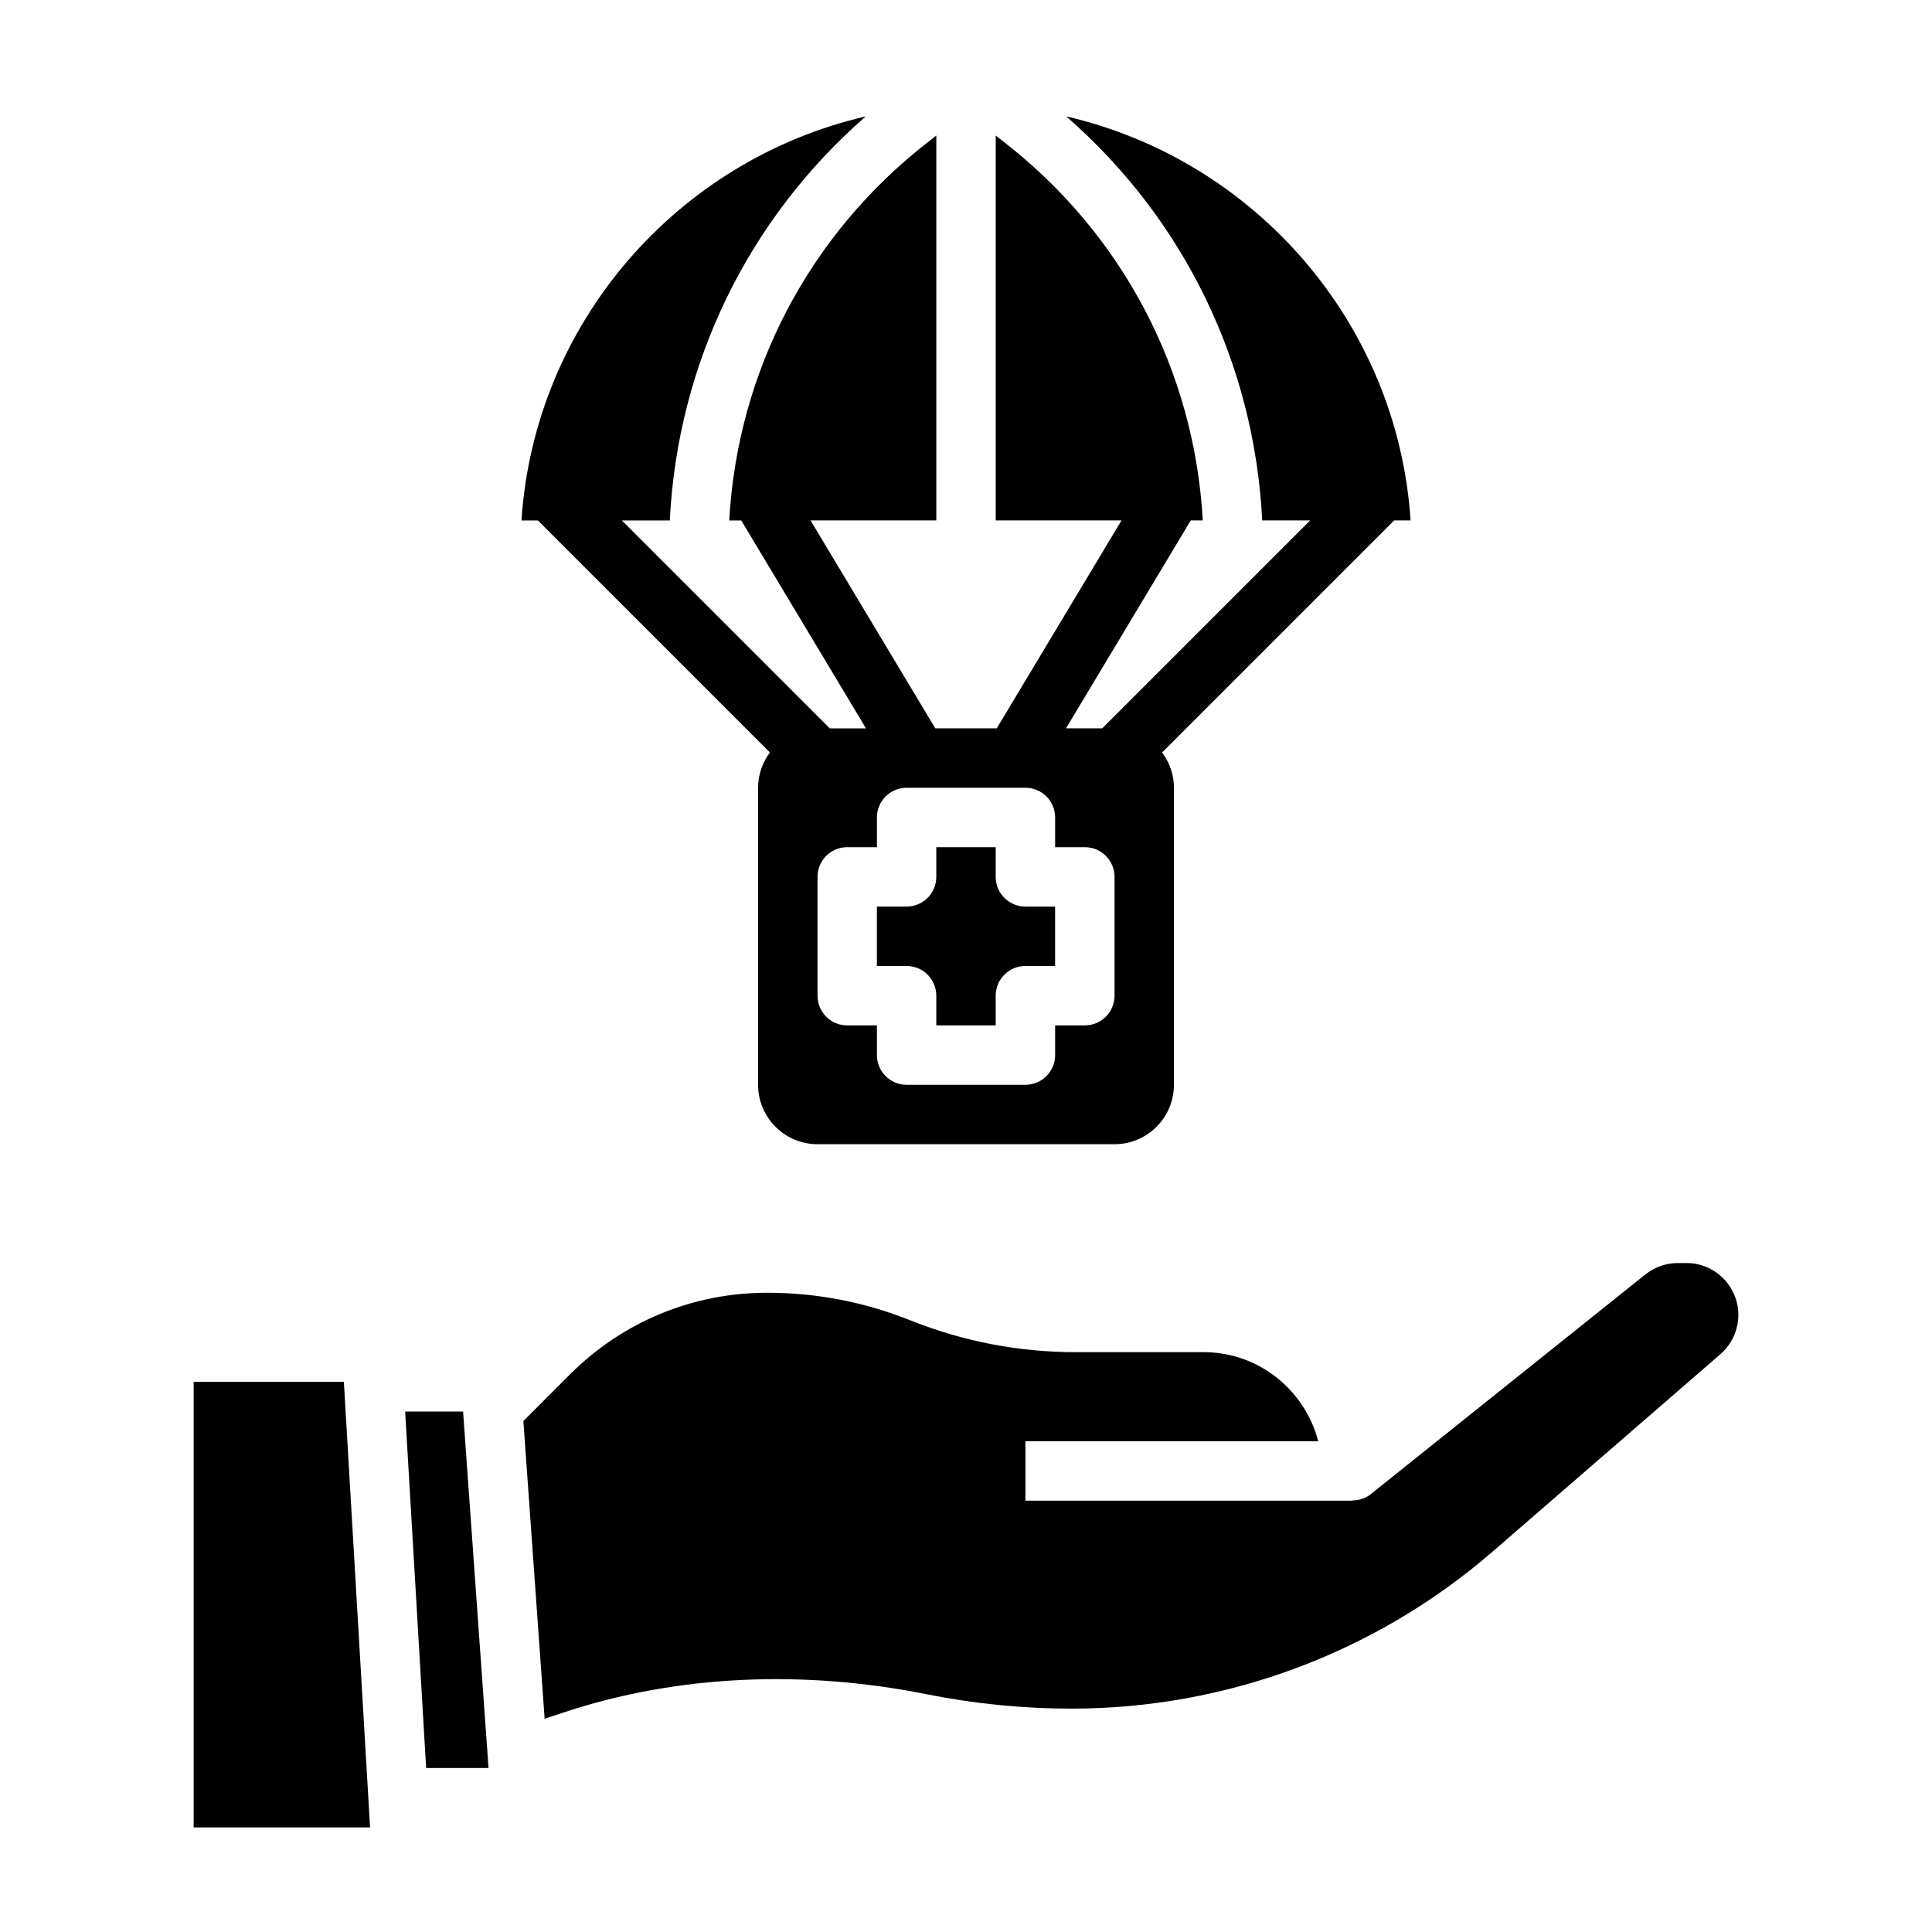
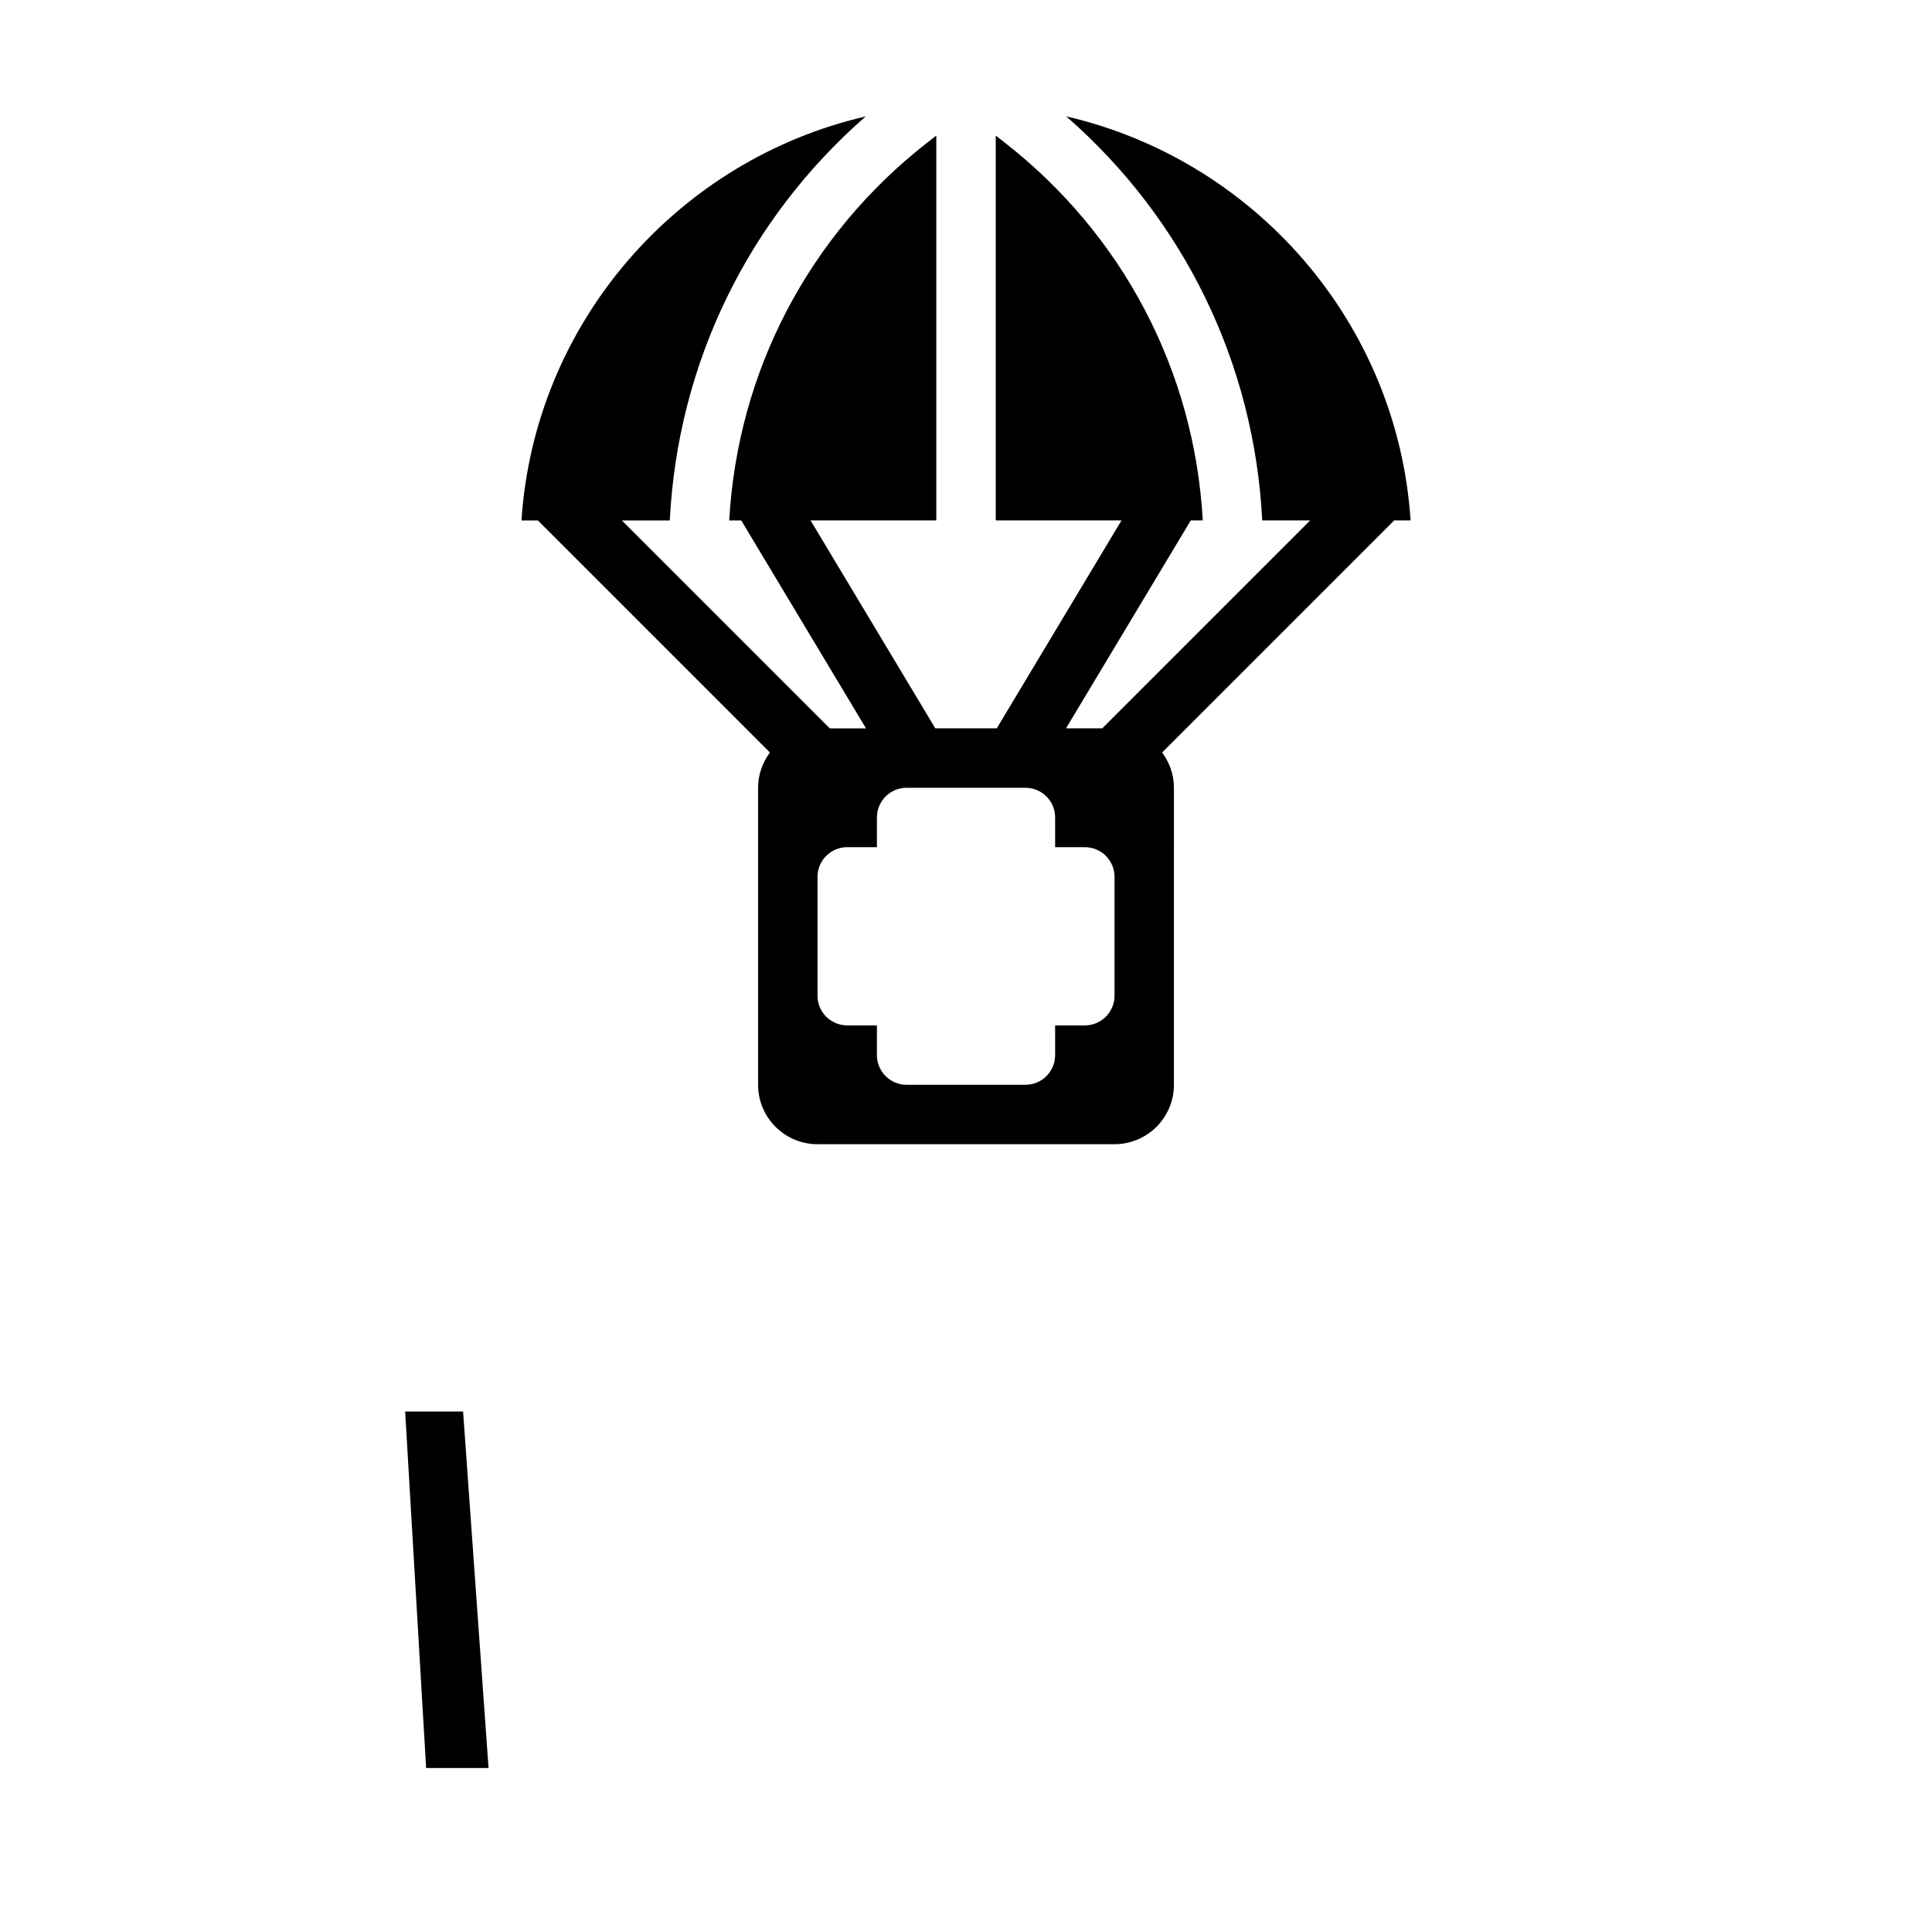
<svg xmlns="http://www.w3.org/2000/svg" fill="#000000" width="800px" height="800px" version="1.1" viewBox="144 144 512 512">
  <g>
    <path d="m251.37 518.08 5.559 94.465h16.539l-6.746-94.465z" />
-     <path d="m195.32 510.21v118.08h46.754l-6.945-118.08z" />
-     <path d="m590.93 478.72h-2.289c-3.109 0-6.156 1.07-8.582 3.008l-72.809 58.246c-1.426 1.141-3.164 1.652-4.922 1.652l0.004 0.07h-86.586v-15.742h77.602c-3.519-13.547-15.742-23.617-30.371-23.617h-33.914c-15.059 0-29.797-2.832-43.793-8.43-12.133-4.859-24.902-7.316-37.945-7.316-19.766 0-38.344 7.699-52.316 21.672l-12.312 12.32 5.637 78.91 4.707-1.566c31.023-10.359 64.707-11.32 96.715-4.902 12.531 2.504 25.387 3.777 38.203 3.777 41.004 0 80.648-14.793 111.64-41.645l60.355-52.309c2.988-2.613 4.723-6.394 4.723-10.383 0-7.582-6.164-13.746-13.746-13.746z" />
-     <path d="m407.87 376.38v-7.871h-15.742v7.871c0 4.352-3.527 7.871-7.871 7.871h-7.871v15.742h7.871c4.344 0 7.871 3.519 7.871 7.871v7.871h15.742v-7.871c0-4.352 3.527-7.871 7.871-7.871h7.871v-15.742h-7.871c-4.344 0-7.871-3.519-7.871-7.871z" />
    <path d="m348.04 343.42c-1.945 2.621-3.141 5.832-3.141 9.344v78.719c0 8.684 7.062 15.742 15.742 15.742h78.719c8.684 0 15.742-7.062 15.742-15.742l0.004-78.719c0-3.512-1.195-6.723-3.141-9.344l61.504-61.504h4.352c-3.473-52.453-41.391-95.543-91.254-107.07 31.285 27.301 49.836 65.566 51.934 107.07h12.707l-55.105 55.105h-9.605l33.062-55.105h3.188c-2.219-39.543-21.137-75.738-52.656-100.26l-2.215-1.73v101.99h33.332l-33.062 55.105h-16.281l-33.062-55.105h33.328v-101.99l-2.219 1.723c-31.527 24.527-50.438 60.727-52.664 100.27h3.188l33.062 55.105h-9.605l-55.105-55.105h12.707c2.094-41.5 20.648-79.773 51.934-107.07-49.852 11.523-87.773 54.617-91.242 107.07h4.352zm91.324 64.449c0 4.352-3.527 7.871-7.871 7.871h-7.871v7.871c0 4.352-3.527 7.871-7.871 7.871h-31.488c-4.344 0-7.871-3.519-7.871-7.871v-7.871h-7.871c-4.344 0-7.871-3.519-7.871-7.871v-31.488c0-4.352 3.527-7.871 7.871-7.871h7.871v-7.871c0-4.352 3.527-7.871 7.871-7.871h31.488c4.344 0 7.871 3.519 7.871 7.871v7.871h7.871c4.344 0 7.871 3.519 7.871 7.871z" />
  </g>
</svg>